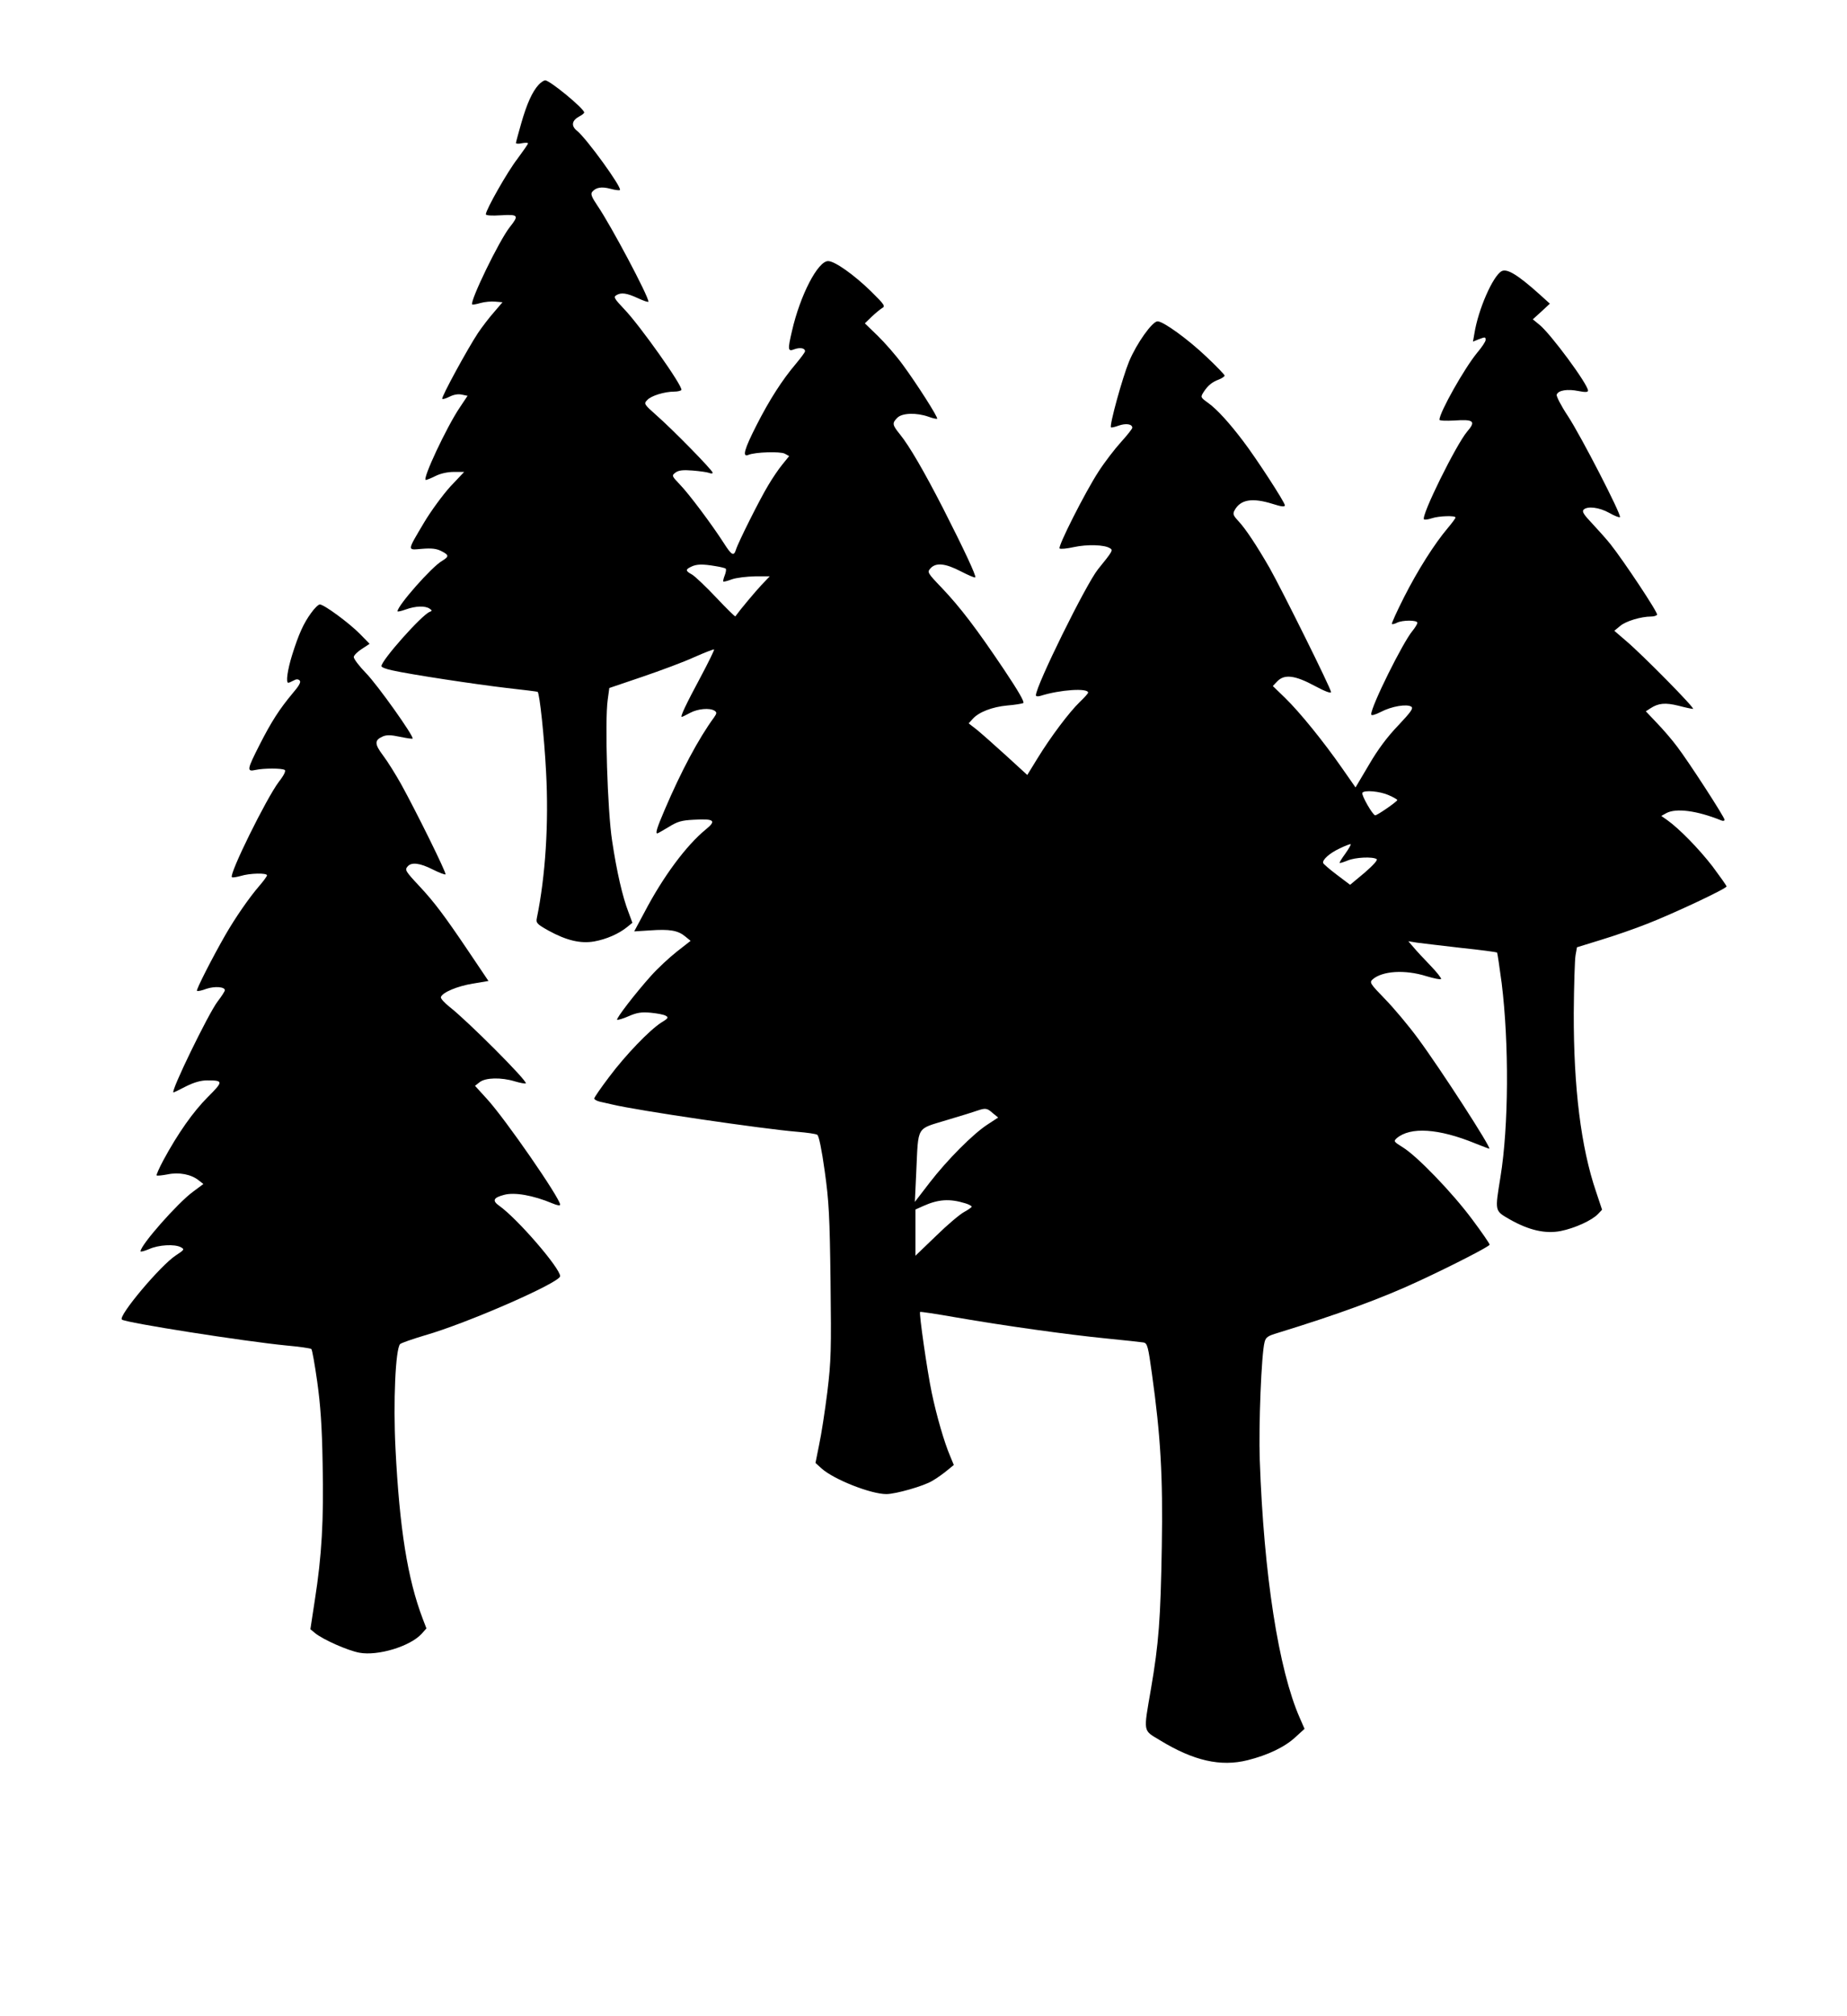
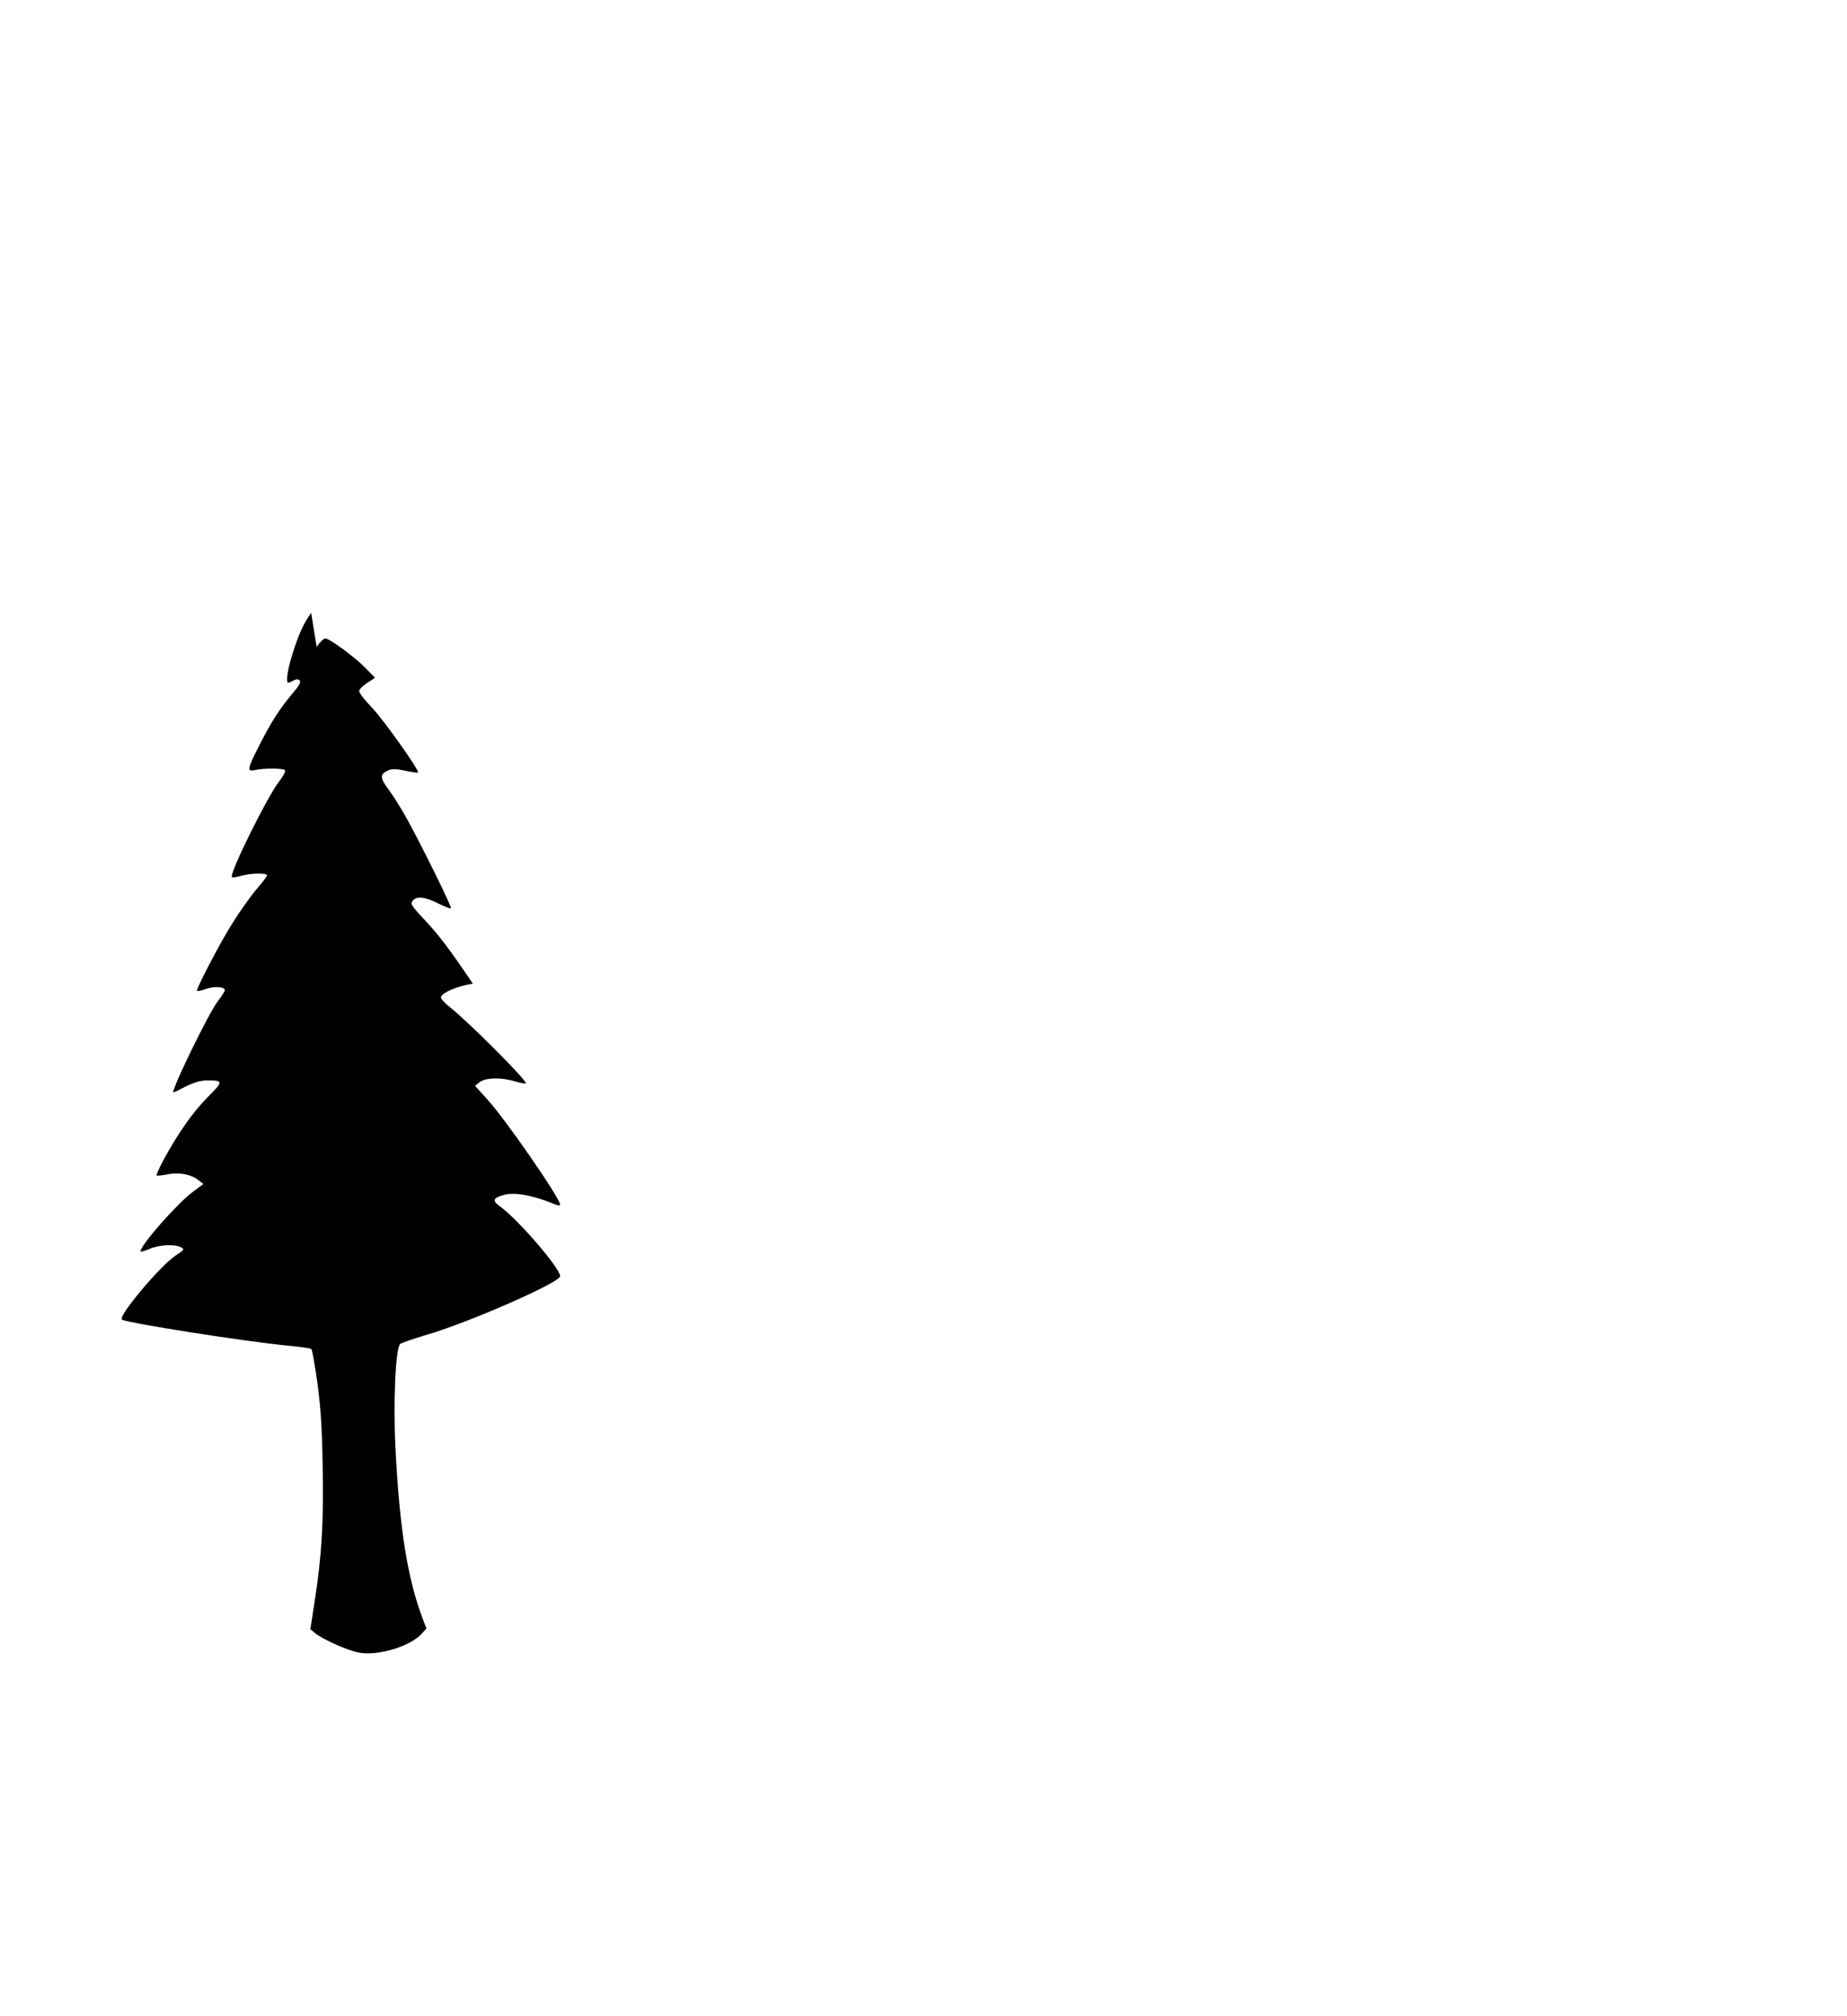
<svg xmlns="http://www.w3.org/2000/svg" version="1.0" width="920pt" height="1004pt" viewBox="0 0 920 1004" preserveAspectRatio="xMidYMid meet">
  <g transform="translate(0,1004) scale(0.1,-0.1)" fill="#000000" stroke="none">
-     <path d="M2683 9618 c-32 -35 -59 -95 -87 -193 -14 -49 -26 -93 -26 -97 0 -4 14 -5 30 -1 17 3 30 3 30 -1 0 -4 -24 -38 -52 -76 -50 -64 -158 -255 -158 -277 0 -6 29 -8 75 -5 87 5 91 0 45 -58 -53 -66 -201 -372 -188 -386 2 -2 21 1 41 7 21 6 54 9 74 7 l36 -3 -41 -48 c-24 -27 -60 -74 -81 -105 -51 -77 -185 -322 -178 -328 3 -3 19 2 37 11 20 10 42 14 60 10 l29 -6 -38 -57 c-66 -97 -190 -362 -170 -362 5 0 27 9 49 20 24 12 59 20 91 20 l51 0 -69 -73 c-37 -41 -96 -121 -130 -178 -87 -147 -86 -138 -11 -132 48 4 72 1 96 -11 39 -20 40 -27 4 -49 -51 -29 -222 -223 -222 -251 0 -3 19 1 41 9 49 18 98 19 119 4 13 -9 13 -11 0 -16 -40 -16 -240 -241 -240 -270 0 -6 24 -15 53 -21 93 -21 418 -70 572 -88 83 -9 152 -18 153 -19 10 -9 33 -225 42 -398 14 -256 -3 -521 -46 -729 -5 -24 1 -30 58 -62 89 -49 160 -66 228 -54 61 11 122 38 163 71 l27 22 -20 54 c-29 75 -58 200 -81 354 -23 147 -37 596 -22 702 l8 59 165 56 c91 31 207 74 259 98 52 23 96 40 98 38 2 -2 -28 -64 -67 -137 -73 -136 -103 -199 -94 -199 2 0 21 9 41 20 39 21 98 26 122 11 12 -8 12 -13 -2 -33 -77 -105 -164 -268 -246 -460 -39 -91 -47 -118 -37 -118 3 0 28 15 57 32 43 27 64 33 124 36 103 6 115 -4 61 -48 -97 -79 -213 -235 -306 -413 l-51 -95 79 5 c97 7 139 0 175 -30 l27 -22 -69 -54 c-38 -30 -96 -84 -128 -120 -79 -88 -175 -213 -169 -219 3 -2 29 5 58 18 41 18 64 21 109 17 31 -3 65 -9 75 -15 15 -8 13 -13 -22 -34 -58 -37 -177 -160 -260 -271 -41 -54 -74 -102 -74 -107 0 -5 12 -12 28 -16 15 -3 43 -10 62 -14 124 -30 750 -122 922 -136 47 -4 92 -10 99 -15 8 -5 22 -73 37 -181 21 -149 25 -225 29 -550 4 -342 3 -393 -16 -550 -12 -95 -30 -213 -41 -263 l-18 -90 31 -28 c62 -55 245 -127 322 -127 46 0 187 40 229 66 23 13 56 37 74 52 l33 27 -19 46 c-28 65 -67 199 -91 314 -22 104 -64 396 -58 402 2 2 82 -10 178 -27 249 -43 558 -86 749 -105 91 -9 174 -18 186 -20 19 -4 23 -19 42 -157 43 -308 55 -508 49 -858 -6 -362 -15 -483 -54 -710 -38 -221 -41 -204 45 -256 167 -102 302 -133 437 -99 100 25 186 66 238 115 l45 41 -24 55 c-105 239 -179 711 -199 1284 -6 169 8 528 24 587 6 24 16 31 67 46 296 91 518 172 704 259 172 80 350 172 350 180 0 5 -39 62 -87 126 -98 132 -274 315 -346 359 -45 28 -46 30 -30 45 68 58 209 49 392 -26 36 -14 66 -26 69 -26 14 0 -244 399 -355 549 -47 64 -121 152 -165 197 -74 76 -77 82 -61 97 48 42 160 50 268 16 37 -11 70 -18 73 -14 3 3 -21 34 -54 68 -33 34 -71 75 -84 91 l-25 29 43 -7 c24 -3 122 -15 219 -26 96 -10 177 -21 180 -23 2 -3 12 -72 23 -153 37 -301 35 -712 -6 -964 -28 -174 -30 -168 46 -212 95 -54 177 -73 254 -58 70 14 156 53 186 85 l20 21 -30 90 c-75 220 -112 517 -111 889 1 138 5 268 9 289 l7 39 120 37 c66 20 170 56 230 80 131 51 395 175 395 186 0 4 -32 49 -70 100 -69 89 -165 187 -225 230 l-30 21 25 14 c48 26 152 13 273 -36 9 -4 17 -3 17 3 0 13 -176 285 -236 364 -26 35 -72 88 -102 119 l-54 57 23 15 c40 26 74 29 139 13 34 -9 67 -16 73 -16 14 0 -253 271 -335 340 l-57 49 29 24 c28 24 104 47 155 47 13 0 26 4 29 9 6 9 -167 269 -232 351 -20 25 -61 71 -91 103 -42 44 -52 60 -43 69 19 19 78 12 128 -16 26 -15 50 -24 53 -21 9 10 -194 404 -259 503 -34 51 -59 100 -56 107 8 22 54 29 108 18 35 -7 48 -6 48 2 0 31 -186 283 -242 328 l-33 27 43 39 42 39 -52 47 c-107 96 -161 129 -188 115 -44 -24 -117 -191 -136 -311 l-7 -40 27 11 c34 13 36 13 36 -3 0 -7 -18 -35 -41 -62 -64 -77 -189 -299 -189 -335 0 -5 33 -6 73 -4 98 7 110 -3 65 -55 -55 -65 -231 -421 -215 -437 3 -3 20 -1 38 5 35 12 119 15 119 4 0 -4 -18 -28 -39 -53 -66 -78 -149 -209 -217 -343 -36 -71 -63 -131 -61 -134 3 -2 14 0 25 6 27 14 102 14 102 0 0 -6 -11 -24 -24 -40 -48 -57 -206 -375 -206 -416 0 -8 18 -3 48 12 53 28 130 41 152 26 11 -8 -2 -26 -65 -93 -54 -56 -102 -120 -146 -196 l-67 -113 -67 96 c-92 132 -210 278 -284 350 l-61 59 22 23 c35 37 88 31 186 -22 52 -28 82 -39 82 -31 0 17 -244 508 -306 618 -64 111 -120 196 -156 234 -25 27 -28 35 -19 52 29 55 88 65 190 33 44 -14 61 -16 61 -7 0 15 -143 235 -208 320 -69 91 -129 157 -173 189 -40 29 -40 29 -23 56 22 33 42 49 77 62 15 6 27 15 27 19 0 4 -40 46 -89 92 -91 87 -216 178 -245 178 -26 0 -104 -109 -142 -200 -33 -80 -99 -319 -90 -328 3 -2 20 2 39 9 35 12 67 8 67 -11 0 -5 -25 -37 -56 -71 -30 -33 -81 -99 -112 -147 -67 -103 -204 -374 -194 -383 4 -4 36 -1 72 7 65 14 152 12 179 -6 16 -9 14 -14 -60 -105 -60 -75 -309 -580 -309 -627 0 -6 9 -7 23 -3 98 31 237 40 237 16 0 -4 -19 -25 -41 -46 -53 -51 -146 -175 -211 -281 l-51 -83 -106 97 c-58 53 -124 111 -146 129 l-40 31 20 22 c30 34 97 60 172 67 38 3 73 9 80 12 8 4 -25 61 -96 167 -137 204 -217 309 -310 407 -72 75 -73 78 -56 97 27 30 74 25 151 -15 37 -19 69 -33 72 -30 6 6 -56 139 -161 345 -94 183 -167 309 -214 367 -39 48 -40 56 -13 83 24 24 95 26 155 5 21 -8 41 -12 43 -10 6 6 -102 175 -172 270 -32 44 -88 108 -124 143 l-64 62 34 33 c18 17 42 37 52 43 17 9 12 17 -55 83 -85 83 -181 151 -214 151 -51 0 -139 -169 -180 -348 -22 -94 -21 -104 12 -91 28 10 53 6 53 -10 0 -5 -21 -33 -46 -63 -67 -79 -131 -178 -196 -306 -61 -120 -72 -160 -40 -147 33 14 158 18 181 6 l22 -12 -34 -42 c-19 -23 -50 -69 -70 -103 -42 -69 -151 -287 -161 -321 -11 -35 -22 -28 -62 35 -58 90 -172 243 -218 290 -40 42 -41 44 -21 59 15 11 36 14 85 10 36 -3 73 -8 83 -12 9 -4 17 -3 17 1 0 12 -199 215 -280 286 -62 55 -64 58 -46 76 18 21 86 42 135 42 16 0 32 4 35 8 10 16 -206 321 -284 402 -50 53 -55 61 -40 70 24 15 52 11 108 -15 28 -13 52 -21 52 -17 0 28 -186 378 -252 475 -31 46 -37 61 -28 72 19 22 46 27 91 15 22 -6 43 -9 47 -6 11 12 -167 258 -214 295 -30 24 -26 51 11 71 14 7 25 16 25 20 0 19 -171 160 -194 160 -7 0 -22 -10 -33 -22z m880 -2397 c26 -4 50 -10 52 -13 3 -3 1 -18 -5 -33 -6 -15 -9 -29 -7 -31 1 -2 21 3 42 11 22 8 74 14 115 15 l74 0 -40 -42 c-31 -33 -105 -121 -131 -157 -2 -3 -45 40 -97 95 -51 54 -105 105 -119 113 -33 18 -34 25 -4 39 26 13 56 14 120 3z m3355 -1141 c23 -10 42 -21 42 -24 0 -7 -99 -76 -110 -76 -12 0 -70 101 -64 112 9 15 88 8 132 -12z m-217 -291 c-17 -23 -30 -44 -28 -46 2 -2 20 4 40 12 38 16 124 20 144 7 7 -4 -15 -29 -60 -68 l-72 -60 -65 49 c-36 27 -67 54 -69 59 -6 16 32 50 84 74 27 13 51 22 53 20 2 -2 -10 -23 -27 -47z m-1756 -1292 l27 -22 -52 -34 c-73 -47 -203 -178 -290 -291 l-73 -95 7 150 c11 233 -2 210 151 257 72 21 141 43 155 48 39 13 47 12 75 -13z m-137 -449 c17 -5 32 -13 32 -17 0 -3 -17 -15 -37 -26 -21 -11 -84 -64 -140 -119 l-103 -99 0 115 0 115 40 18 c74 33 130 37 208 13z" />
-     <path d="M1550 6988 c-38 -52 -62 -105 -95 -210 -23 -74 -32 -138 -19 -138 3 0 15 5 26 11 14 8 23 8 31 0 7 -7 -3 -26 -35 -63 -66 -79 -106 -141 -165 -257 -63 -124 -65 -135 -20 -125 41 9 131 9 145 0 7 -4 -3 -26 -29 -59 -62 -82 -249 -461 -234 -475 3 -3 22 0 44 6 45 14 131 16 131 3 0 -4 -17 -28 -38 -52 -51 -59 -120 -159 -169 -244 -67 -117 -147 -274 -142 -279 3 -3 24 1 47 10 42 14 92 10 92 -7 0 -5 -16 -30 -36 -56 -46 -60 -237 -453 -220 -453 2 0 30 13 62 30 40 20 74 30 106 30 81 0 81 -5 3 -83 -73 -73 -149 -181 -221 -314 -21 -39 -36 -74 -34 -76 3 -3 28 0 55 5 57 12 118 0 155 -30 l23 -18 -51 -38 c-76 -55 -262 -266 -262 -297 0 -4 19 1 43 11 46 21 127 26 158 9 19 -10 17 -13 -26 -41 -77 -51 -287 -301 -268 -319 18 -16 613 -109 818 -129 66 -6 123 -14 126 -18 4 -4 17 -77 29 -162 16 -114 24 -222 27 -410 6 -279 -4 -456 -39 -679 l-22 -144 24 -20 c40 -32 161 -86 220 -97 92 -17 252 31 310 94 l24 27 -18 47 c-76 199 -116 451 -136 847 -12 234 0 498 23 522 7 6 62 25 122 43 208 59 675 263 675 295 0 40 -213 287 -304 351 -35 25 -29 40 25 54 52 14 144 -2 242 -43 21 -9 37 -12 37 -6 0 32 -274 428 -364 526 l-60 66 23 18 c29 23 107 25 176 4 27 -8 51 -12 54 -10 10 11 -292 313 -381 382 -25 20 -44 41 -42 48 9 24 82 54 159 67 l78 13 -105 156 c-116 172 -167 239 -237 314 -73 78 -75 83 -61 100 19 23 61 18 126 -15 32 -16 61 -27 63 -24 6 6 -147 315 -221 449 -28 50 -68 114 -90 143 -43 57 -43 76 -3 94 20 9 40 9 87 -1 33 -7 62 -11 63 -9 9 9 -175 268 -232 326 -35 36 -62 72 -61 81 2 9 20 27 41 40 l38 25 -48 49 c-53 54 -179 147 -200 147 -7 0 -27 -19 -43 -42z" />
+     <path d="M1550 6988 c-38 -52 -62 -105 -95 -210 -23 -74 -32 -138 -19 -138 3 0 15 5 26 11 14 8 23 8 31 0 7 -7 -3 -26 -35 -63 -66 -79 -106 -141 -165 -257 -63 -124 -65 -135 -20 -125 41 9 131 9 145 0 7 -4 -3 -26 -29 -59 -62 -82 -249 -461 -234 -475 3 -3 22 0 44 6 45 14 131 16 131 3 0 -4 -17 -28 -38 -52 -51 -59 -120 -159 -169 -244 -67 -117 -147 -274 -142 -279 3 -3 24 1 47 10 42 14 92 10 92 -7 0 -5 -16 -30 -36 -56 -46 -60 -237 -453 -220 -453 2 0 30 13 62 30 40 20 74 30 106 30 81 0 81 -5 3 -83 -73 -73 -149 -181 -221 -314 -21 -39 -36 -74 -34 -76 3 -3 28 0 55 5 57 12 118 0 155 -30 l23 -18 -51 -38 c-76 -55 -262 -266 -262 -297 0 -4 19 1 43 11 46 21 127 26 158 9 19 -10 17 -13 -26 -41 -77 -51 -287 -301 -268 -319 18 -16 613 -109 818 -129 66 -6 123 -14 126 -18 4 -4 17 -77 29 -162 16 -114 24 -222 27 -410 6 -279 -4 -456 -39 -679 l-22 -144 24 -20 c40 -32 161 -86 220 -97 92 -17 252 31 310 94 l24 27 -18 47 c-76 199 -116 451 -136 847 -12 234 0 498 23 522 7 6 62 25 122 43 208 59 675 263 675 295 0 40 -213 287 -304 351 -35 25 -29 40 25 54 52 14 144 -2 242 -43 21 -9 37 -12 37 -6 0 32 -274 428 -364 526 l-60 66 23 18 c29 23 107 25 176 4 27 -8 51 -12 54 -10 10 11 -292 313 -381 382 -25 20 -44 41 -42 48 9 24 82 54 159 67 c-116 172 -167 239 -237 314 -73 78 -75 83 -61 100 19 23 61 18 126 -15 32 -16 61 -27 63 -24 6 6 -147 315 -221 449 -28 50 -68 114 -90 143 -43 57 -43 76 -3 94 20 9 40 9 87 -1 33 -7 62 -11 63 -9 9 9 -175 268 -232 326 -35 36 -62 72 -61 81 2 9 20 27 41 40 l38 25 -48 49 c-53 54 -179 147 -200 147 -7 0 -27 -19 -43 -42z" />
  </g>
</svg>